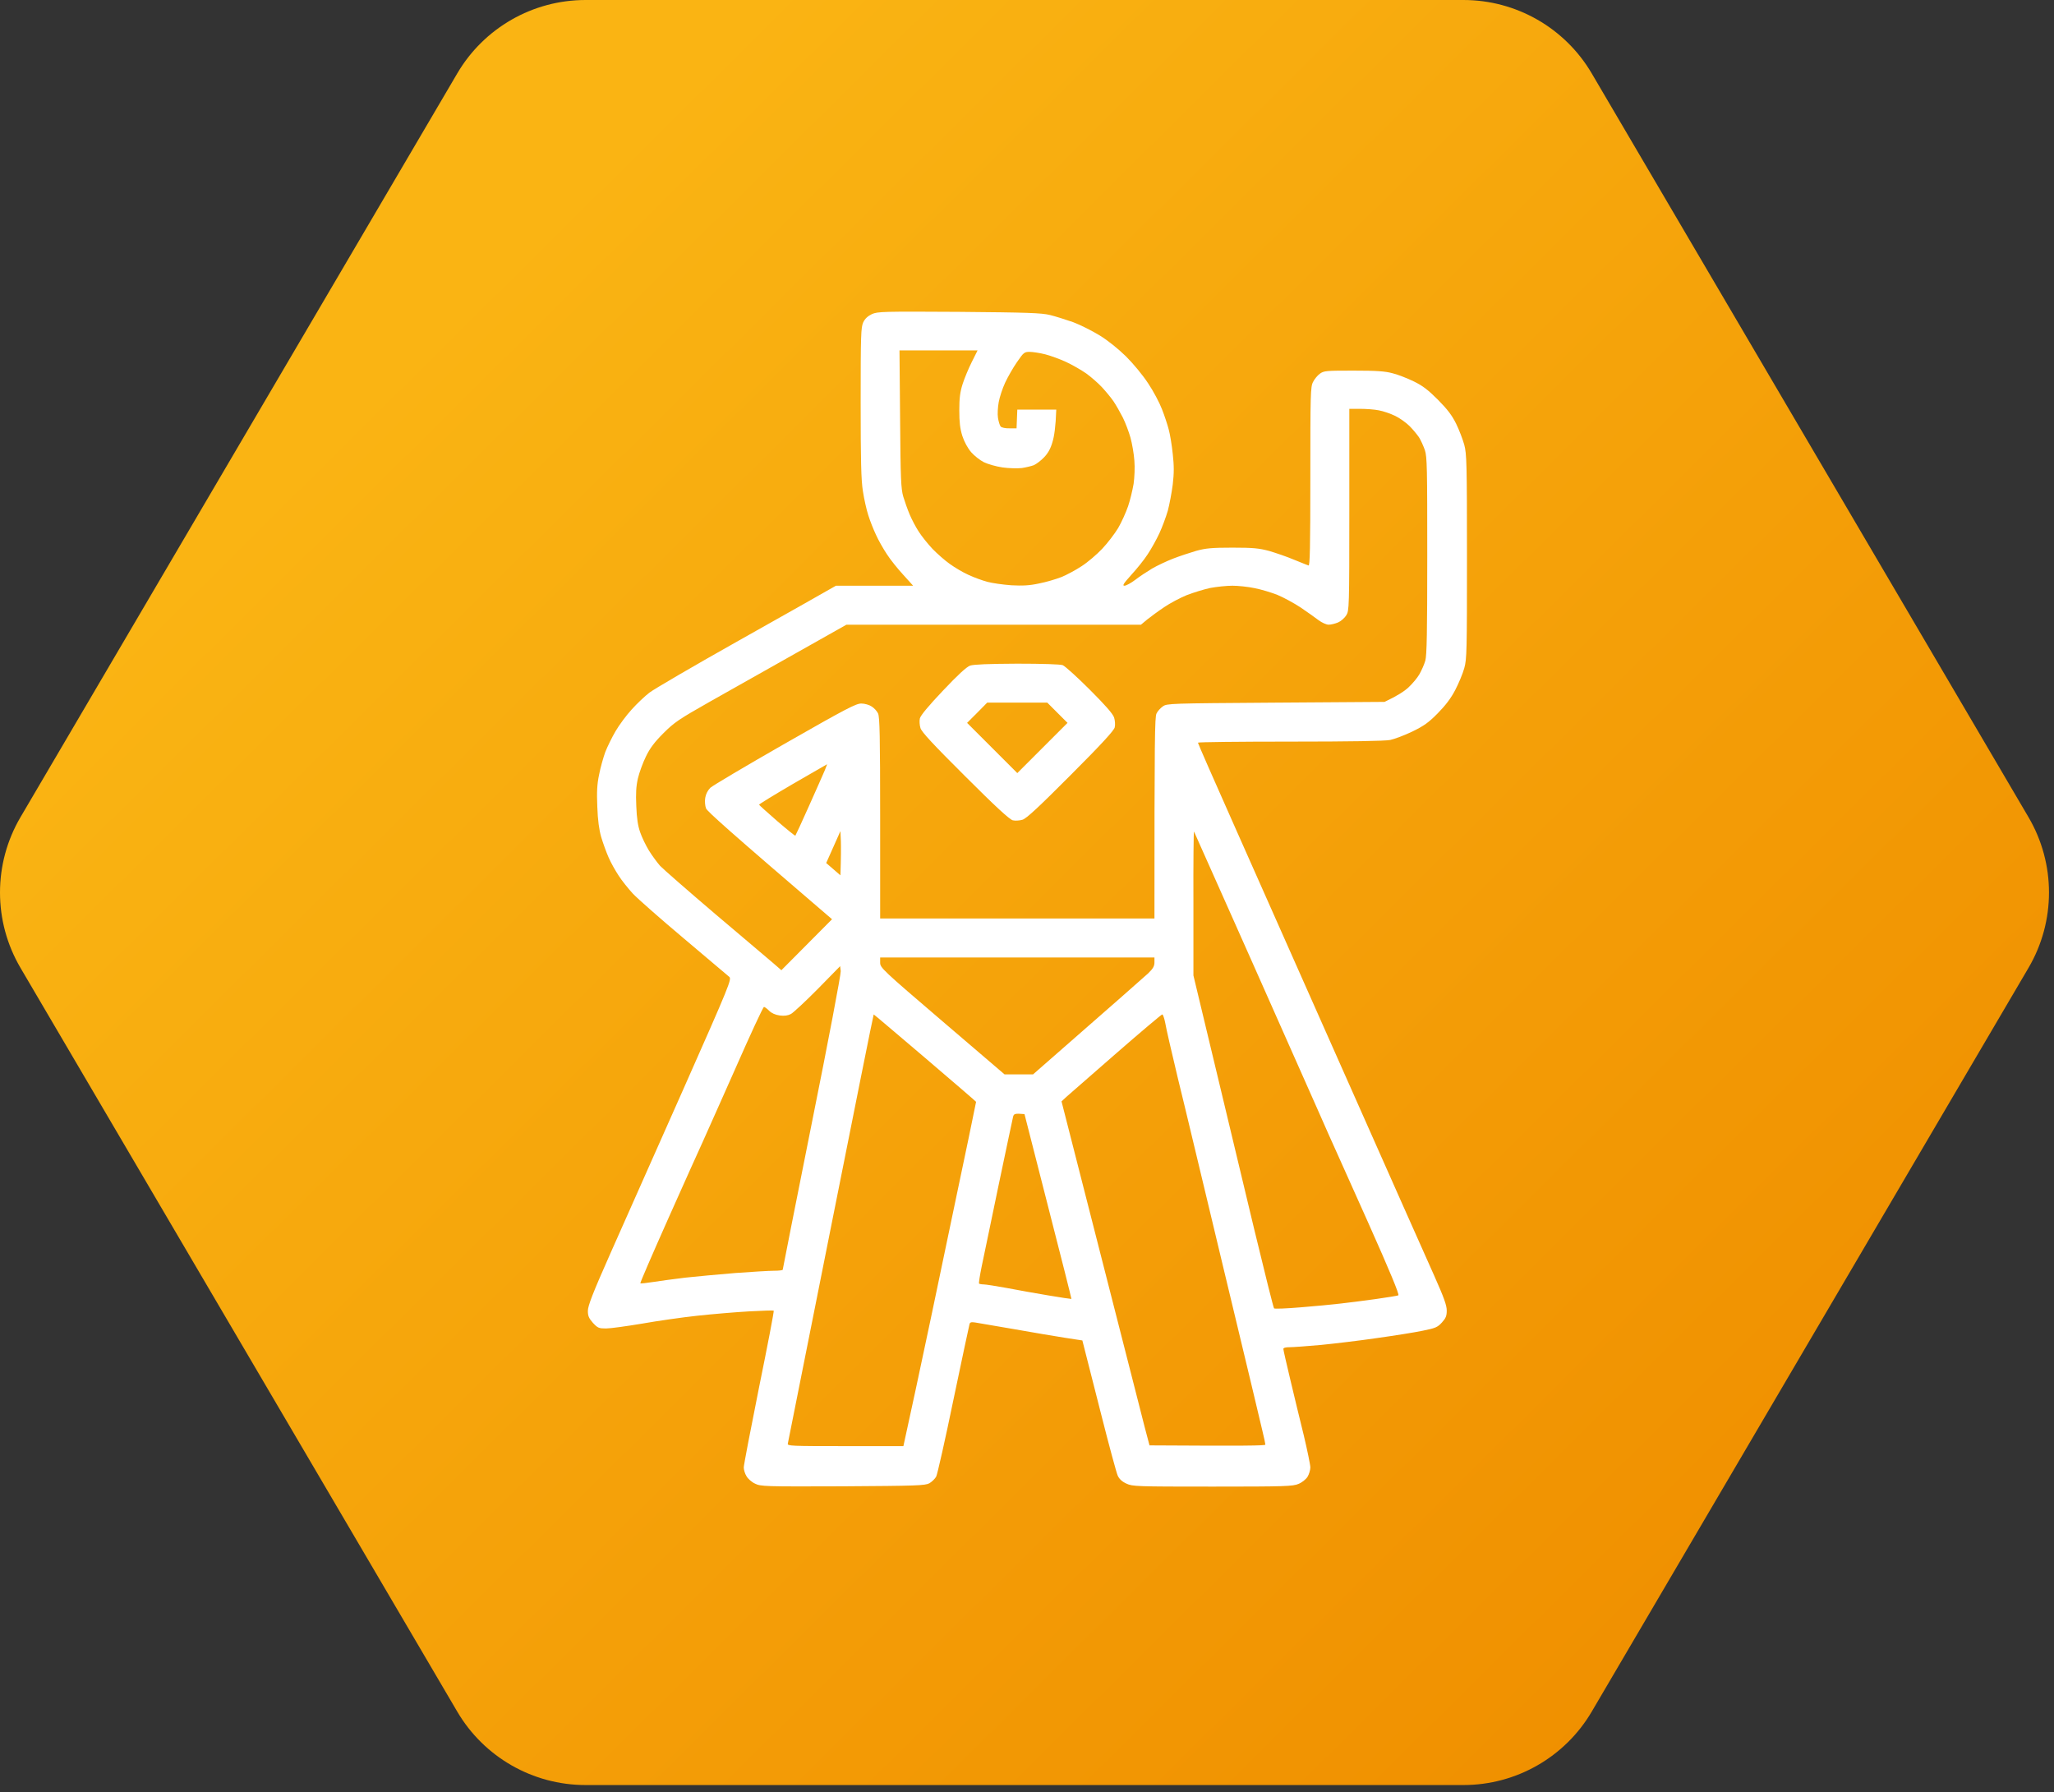
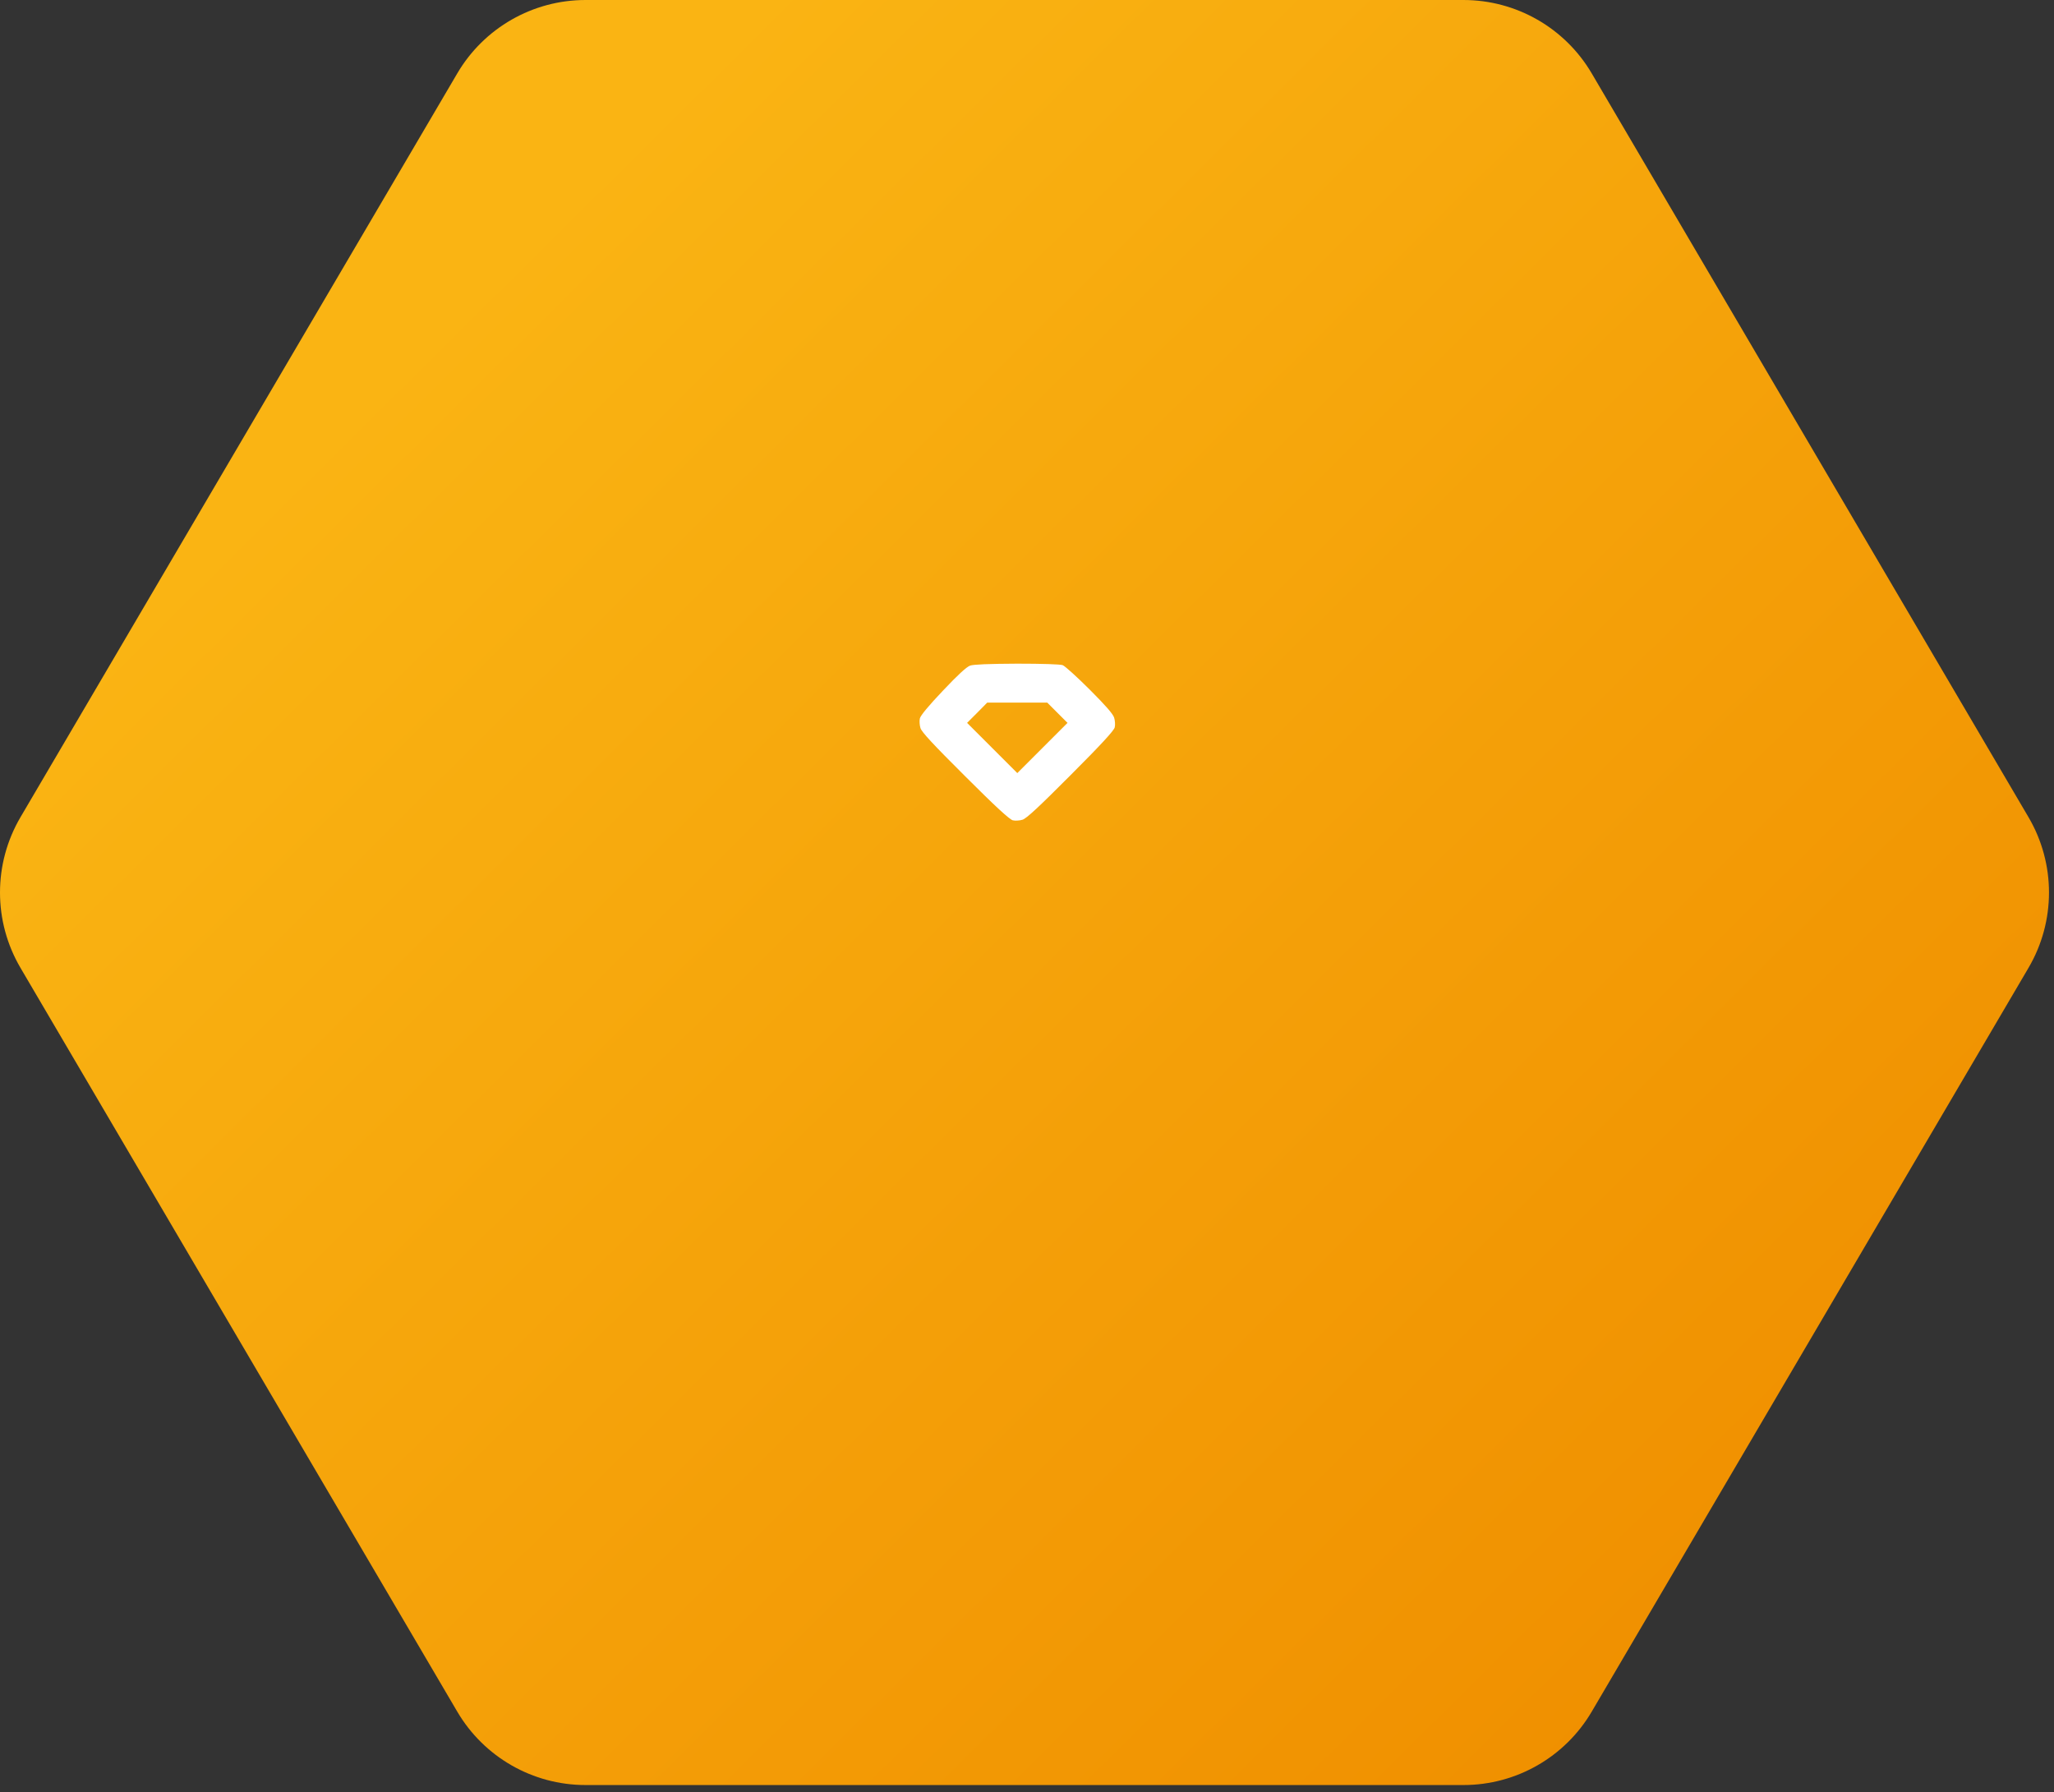
<svg xmlns="http://www.w3.org/2000/svg" width="290" height="253" viewBox="0 0 290 253" fill="none">
  <rect x="0" y="0" width="290" height="253" fill="#333333" stroke="none" />
  <path d="M286.401 115.372C290.257 121.938 290.257 130.076 286.401 136.641L224.734 241.648C220.963 248.069 214.073 252.013 206.626 252.013H82.667C75.22 252.013 68.33 248.069 64.559 241.648L2.892 136.641C-0.964 130.076 -0.964 121.938 2.892 115.372L64.559 10.366C68.33 3.944 75.22 -3.2552e-07 82.667 0L206.626 5.41839e-06C214.073 5.74391e-06 220.963 3.944 224.734 10.366L286.401 115.372Z" fill="url(#paint0_linear_1611_56)" />
  <path fill-rule="evenodd" clip-rule="evenodd" d="M136.965 93.972C136.457 94.162 135.272 95.242 133.134 97.506C131.103 99.644 129.981 100.998 129.875 101.421C129.791 101.76 129.833 102.395 129.96 102.797C130.129 103.347 131.759 105.104 136.267 109.59C140.626 113.95 142.552 115.706 142.996 115.812C143.335 115.896 143.97 115.854 144.372 115.727C144.922 115.558 146.679 113.928 151.165 109.421C155.525 105.061 157.281 103.135 157.387 102.691C157.472 102.352 157.429 101.717 157.302 101.315C157.133 100.786 156.117 99.622 153.853 97.358C152.075 95.58 150.361 94.035 150.043 93.908C149.684 93.781 147.187 93.697 143.589 93.697C139.504 93.718 137.473 93.803 136.965 93.972ZM137.96 100.638L136.542 102.056L143.631 109.146L150.721 102.056L147.864 99.199H139.377L137.96 100.638Z" fill="white" />
-   <path fill-rule="evenodd" clip-rule="evenodd" d="M123.103 44.345C122.532 44.62 122.13 44.98 121.876 45.509C121.558 46.229 121.516 47.224 121.516 56.831C121.516 64.937 121.58 67.815 121.834 69.36C122.003 70.46 122.341 71.984 122.595 72.746C122.828 73.508 123.315 74.735 123.675 75.497C124.013 76.259 124.712 77.486 125.22 78.248C125.706 79.01 126.764 80.322 127.526 81.147L128.923 82.692H118.024C116.225 83.729 110.554 86.925 104.269 90.459C97.983 93.993 92.333 97.294 91.698 97.781C91.063 98.268 89.941 99.326 89.201 100.151C88.439 100.977 87.423 102.352 86.915 103.22C86.407 104.088 85.751 105.421 85.455 106.183C85.18 106.945 84.778 108.363 84.587 109.357C84.291 110.754 84.249 111.791 84.333 113.907C84.397 115.791 84.587 117.145 84.883 118.182C85.137 119.029 85.603 120.319 85.921 121.039C86.238 121.78 86.894 122.944 87.359 123.642C87.804 124.34 88.714 125.462 89.349 126.16C89.984 126.838 93.222 129.695 96.544 132.488C99.867 135.282 102.745 137.715 102.956 137.906C103.337 138.223 103.062 138.922 96.375 154.011C94.124 159.081 91.62 164.715 89.577 169.313C88.124 172.582 86.904 175.327 86.174 176.972C83.677 182.601 83 184.358 83 185.077C83 185.797 83.148 186.114 83.719 186.77C84.397 187.49 84.545 187.553 85.582 187.553C86.196 187.553 88.46 187.236 90.619 186.876C92.777 186.495 96.29 185.987 98.449 185.755C100.607 185.522 103.888 185.247 105.75 185.141C107.612 185.035 109.178 184.993 109.242 185.035C109.305 185.099 108.374 189.966 107.168 195.87C105.983 201.775 105.009 206.854 105.009 207.171C105.009 207.51 105.179 208.06 105.39 208.399C105.581 208.758 106.131 209.245 106.596 209.457C107.401 209.859 107.887 209.88 118.977 209.838C129.494 209.774 130.574 209.732 131.209 209.414C131.568 209.203 132.013 208.78 132.182 208.462C132.351 208.124 133.452 203.256 134.616 197.606C135.801 191.955 136.817 187.172 136.88 186.961C136.944 186.686 137.113 186.622 137.663 186.707C138.023 186.77 140.478 187.194 143.102 187.638C145.726 188.104 148.985 188.654 150.34 188.866L152.816 189.246C153.324 191.215 154.382 195.362 155.482 199.722C156.583 204.081 157.641 207.975 157.81 208.335C158.022 208.801 158.424 209.182 159.038 209.457C159.884 209.859 160.413 209.88 171.206 209.88C181.47 209.88 182.549 209.838 183.332 209.499C183.819 209.309 184.391 208.843 184.602 208.504C184.814 208.166 185.004 207.552 185.004 207.171C185.004 206.811 184.581 204.759 184.073 202.621C183.544 200.505 182.698 196.971 182.168 194.749C181.639 192.527 181.195 190.601 181.195 190.453C181.195 190.283 181.512 190.199 182.105 190.199C182.592 190.199 184.56 190.051 186.486 189.881C188.411 189.691 191.988 189.268 194.422 188.908C196.855 188.569 199.776 188.104 200.876 187.871C202.675 187.511 202.971 187.384 203.585 186.707C204.135 186.093 204.262 185.797 204.262 185.014C204.262 184.273 203.86 183.173 202.485 180.083C201.511 177.903 195.967 165.46 190.189 152.423C184.412 139.387 177.301 123.388 174.402 116.87C171.502 110.352 169.132 104.955 169.132 104.85C169.132 104.765 174.994 104.701 182.147 104.701C190.676 104.701 195.543 104.617 196.284 104.469C196.877 104.342 198.294 103.813 199.395 103.284C201.046 102.479 201.702 102.014 202.993 100.702C204.114 99.559 204.855 98.585 205.469 97.4C205.955 96.469 206.527 95.094 206.738 94.332C207.098 93.062 207.119 91.898 207.119 78.566C207.119 65.381 207.077 64.069 206.738 62.799C206.527 62.037 206.019 60.704 205.596 59.837C205.003 58.63 204.368 57.805 203.014 56.429C201.617 55.032 200.834 54.44 199.607 53.847C198.739 53.424 197.406 52.895 196.644 52.705C195.564 52.408 194.379 52.324 191.099 52.324C187.226 52.324 186.909 52.345 186.338 52.768C186.02 53.001 185.576 53.53 185.385 53.932C185.025 54.588 185.004 55.667 185.004 67.286C185.004 77.317 184.941 79.92 184.75 79.835C184.628 79.8 183.974 79.535 183.19 79.218C183.023 79.15 182.851 79.08 182.676 79.01C181.682 78.587 180.116 78.058 179.185 77.782C177.745 77.401 176.962 77.317 174 77.317C171.122 77.317 170.233 77.401 168.921 77.761C168.053 78.015 166.572 78.502 165.64 78.862C164.709 79.222 163.376 79.856 162.678 80.258C161.979 80.682 160.9 81.38 160.307 81.846C159.694 82.311 158.995 82.692 158.763 82.692C158.424 82.692 158.636 82.375 159.736 81.147C160.498 80.322 161.556 79.01 162.043 78.248C162.551 77.486 163.291 76.153 163.693 75.285C164.096 74.418 164.625 72.978 164.879 72.111C165.111 71.243 165.429 69.571 165.577 68.407C165.767 66.799 165.767 65.762 165.577 64.069C165.45 62.842 165.196 61.297 165.006 60.62C164.836 59.963 164.413 58.672 164.053 57.763C163.715 56.874 162.847 55.223 162.106 54.123C161.344 52.959 160.032 51.371 158.974 50.313C157.895 49.255 156.371 48.028 155.249 47.35C154.213 46.716 152.541 45.869 151.525 45.488C150.488 45.128 149.028 44.663 148.245 44.472C147.017 44.176 145.07 44.113 135.378 44.028C124.648 43.964 123.908 43.986 123.103 44.345ZM127.082 59.159C127.145 67.624 127.209 68.979 127.526 70.1C127.738 70.799 128.14 71.942 128.436 72.64C128.733 73.338 129.304 74.439 129.727 75.074C130.129 75.709 130.997 76.788 131.653 77.486C132.309 78.163 133.41 79.137 134.108 79.624C134.806 80.132 135.991 80.83 136.753 81.168C137.515 81.528 138.7 81.951 139.399 82.142C140.097 82.332 141.621 82.544 142.785 82.629C144.372 82.713 145.345 82.671 146.7 82.375C147.694 82.184 149.112 81.761 149.874 81.465C150.636 81.147 151.906 80.47 152.731 79.92C153.556 79.391 154.847 78.29 155.609 77.486C156.371 76.682 157.387 75.349 157.874 74.545C158.339 73.74 158.974 72.344 159.27 71.476C159.567 70.608 159.905 69.169 160.053 68.302C160.18 67.392 160.244 65.974 160.159 65.021C160.096 64.09 159.842 62.63 159.609 61.783C159.376 60.958 158.889 59.667 158.53 58.948C158.149 58.207 157.577 57.191 157.218 56.662C156.858 56.133 156.117 55.244 155.588 54.673C155.059 54.101 154.064 53.234 153.366 52.726C152.668 52.239 151.377 51.498 150.509 51.096C149.641 50.694 148.308 50.208 147.546 50.017C146.784 49.827 145.811 49.678 145.366 49.678C144.626 49.678 144.52 49.763 143.589 51.117C143.039 51.901 142.298 53.213 141.917 54.017C141.536 54.842 141.134 56.069 141.007 56.768C140.88 57.466 140.817 58.461 140.901 58.99C140.986 59.519 141.155 60.069 141.282 60.217C141.409 60.366 141.959 60.492 142.51 60.471H143.525L143.631 57.826H149.133C149.049 60.281 148.837 61.614 148.604 62.376C148.329 63.349 147.969 63.984 147.398 64.577C146.954 65.043 146.298 65.529 145.959 65.677C145.62 65.804 144.837 65.995 144.266 66.079C143.673 66.143 142.467 66.122 141.557 65.995C140.668 65.868 139.483 65.529 138.912 65.254C138.362 64.979 137.557 64.344 137.113 63.836C136.626 63.265 136.14 62.376 135.864 61.529C135.547 60.492 135.441 59.604 135.441 57.932C135.441 56.218 135.547 55.371 135.907 54.228C136.161 53.424 136.753 52.006 137.198 51.117L138.023 49.467H126.997L127.082 59.159ZM147.97 170.306L144.647 157.291C143.293 157.164 143.144 157.248 143.039 157.651C142.975 157.926 142.044 162.285 140.986 167.343C140.502 169.656 140.018 171.996 139.609 173.973L139.608 173.978C139.123 176.323 138.744 178.157 138.594 178.834C138.341 180.083 138.171 181.162 138.235 181.226C138.298 181.268 138.573 181.332 138.87 181.332C139.166 181.332 140.647 181.564 142.15 181.84C143.652 182.136 146.319 182.601 148.075 182.898C149.811 183.194 151.271 183.406 151.271 183.384C151.292 183.342 149.811 177.459 147.97 170.306ZM164.519 144.424C164.392 143.768 164.201 143.218 164.096 143.218C163.99 143.218 161.112 145.651 157.683 148.635C154.255 151.64 151.102 154.391 150.657 154.772L149.874 155.492C155.025 175.701 158.095 187.699 159.8 194.363L159.8 194.363L159.803 194.374C160.925 198.763 161.455 200.835 161.598 201.415L162.297 204.06C175.82 204.145 178.655 204.103 178.655 203.955C178.655 203.849 178.465 202.918 178.211 201.902C178.007 200.995 177.367 198.324 176.714 195.601L176.714 195.6L176.712 195.592C176.619 195.204 176.526 194.816 176.433 194.431C176.124 193.142 175.646 191.15 175.095 188.855C174.325 185.649 173.413 181.853 172.624 178.559C172.067 176.235 171.467 173.725 170.909 171.392L170.905 171.373L170.904 171.37L170.903 171.367C170.108 168.038 169.399 165.075 169.026 163.534C168.815 162.659 168.54 161.509 168.234 160.231L168.234 160.23C167.622 157.675 166.889 154.61 166.296 152.212C165.429 148.593 164.625 145.101 164.519 144.424ZM130.232 149.028L130.231 149.027C126.449 145.812 123.398 143.218 123.357 143.218C123.315 143.218 120.606 156.762 117.305 173.332C114.503 187.375 112.113 199.376 111.428 202.818C111.306 203.433 111.237 203.774 111.231 203.806C111.146 204.145 111.654 204.166 119.336 204.166H127.548C128.726 198.845 129.904 193.284 130.994 188.142L130.994 188.141L130.994 188.139L131 188.115C131.199 187.171 131.396 186.242 131.59 185.331C132.677 180.118 134.114 173.276 134.987 169.12L135.293 167.66C135.486 166.74 135.686 165.792 135.881 164.864C136.498 161.932 137.073 159.198 137.282 158.137C137.579 156.741 137.811 155.577 137.811 155.555C137.811 155.513 134.574 152.741 130.616 149.355L130.232 149.028ZM118.702 137.102L118.617 136.403L115.464 139.62C113.728 141.376 112.014 142.964 111.675 143.154C111.231 143.387 110.744 143.45 110.088 143.366C109.475 143.281 108.946 143.048 108.607 142.71C108.311 142.413 107.972 142.159 107.866 142.159C107.739 142.159 105.898 146.138 103.761 151.005C103.001 152.71 102.255 154.389 101.59 155.885C100.365 158.641 99.415 160.777 99.168 161.312C98.787 162.137 96.629 166.92 94.386 171.957C92.142 176.993 90.344 181.141 90.407 181.183C90.471 181.226 91.275 181.141 92.206 180.993C93.137 180.845 95.19 180.57 96.756 180.379C98.322 180.21 101.517 179.914 103.845 179.723C106.173 179.554 108.628 179.406 109.284 179.406C109.961 179.406 110.512 179.342 110.512 179.258C110.512 179.152 112.374 169.798 114.638 158.455C116.924 147.112 118.744 137.504 118.702 137.102ZM162.995 135.176H124.267V135.916C124.267 136.615 124.585 136.932 133.05 144.17L141.832 151.683H145.853C157.747 141.292 161.598 137.885 162.106 137.419C162.805 136.742 162.995 136.403 162.995 135.853V135.176ZM173.849 129.211L173.846 129.205C170.789 122.336 168.614 117.447 168.582 117.399C168.519 117.336 168.476 121.886 168.497 127.494V137.715C170.223 144.918 171.658 150.905 172.855 155.894L172.855 155.896C174.857 164.243 176.189 169.798 177.089 173.586C178.55 179.639 179.798 184.654 179.883 184.718C179.968 184.802 181.639 184.739 183.629 184.57C185.597 184.421 188.136 184.167 189.237 184.04C190.337 183.913 192.581 183.638 194.21 183.406C195.84 183.173 197.3 182.94 197.427 182.876C197.617 182.813 196.242 179.49 193.152 172.57C191.415 168.703 189.86 165.228 189.027 163.367L189.018 163.347C188.648 162.521 188.423 162.018 188.39 161.947C188.352 161.861 188.282 161.705 188.193 161.507C188.039 161.164 187.83 160.696 187.628 160.254C187.332 159.555 186.718 158.18 186.274 157.185C185.83 156.19 181.682 146.858 177.068 136.445C175.931 133.89 174.843 131.446 173.849 129.211ZM192.03 57.72H190.507V71.942C190.507 85.803 190.485 86.205 190.083 86.861C189.851 87.242 189.321 87.708 188.919 87.877C188.517 88.046 187.925 88.195 187.586 88.195C187.269 88.195 186.655 87.919 186.168 87.56C185.703 87.2 184.56 86.396 183.629 85.761C182.698 85.147 181.216 84.343 180.348 83.983C179.481 83.644 178.021 83.2 177.111 83.031C176.222 82.84 174.804 82.692 174 82.692C173.174 82.692 171.778 82.84 170.868 83.01C169.979 83.2 168.476 83.666 167.545 84.025C166.614 84.406 165.175 85.168 164.371 85.719C163.545 86.269 162.487 87.052 161.979 87.454L161.09 88.195H119.506C112.299 92.256 107.478 94.974 104.249 96.795L104.14 96.857C102.428 97.822 101.171 98.53 100.248 99.051C95.846 101.548 95.211 101.971 93.666 103.516C92.396 104.786 91.761 105.633 91.19 106.818C90.767 107.685 90.259 109.061 90.068 109.886C89.814 110.987 89.751 111.981 89.836 113.801C89.899 115.516 90.068 116.616 90.386 117.505C90.619 118.203 91.19 119.367 91.613 120.066C92.058 120.785 92.777 121.759 93.2 122.245C93.645 122.711 97.179 125.801 101.031 129.081C102.39 130.233 103.727 131.363 104.915 132.369L104.918 132.372L104.928 132.38L104.929 132.381C107.118 134.233 108.802 135.658 109.199 136.001L110.321 136.975L117.474 129.779C102.703 117.124 99.846 114.542 99.676 114.119C99.549 113.759 99.486 113.103 99.57 112.637C99.655 112.108 99.93 111.579 100.29 111.22C100.607 110.923 105.348 108.109 110.829 104.977C119.463 100.046 120.881 99.305 121.622 99.326C122.088 99.326 122.744 99.517 123.082 99.749C123.421 99.961 123.823 100.405 123.971 100.723C124.204 101.21 124.267 103.918 124.267 115.494V129.673H162.995C162.995 103.918 163.037 101.21 163.291 100.723C163.439 100.405 163.842 99.961 164.18 99.728C164.768 99.308 165.21 99.305 179.805 99.201H179.805L195.48 99.093C197.279 98.247 198.273 97.591 198.845 97.062C199.395 96.554 200.114 95.707 200.411 95.178C200.707 94.649 201.088 93.803 201.236 93.274C201.448 92.533 201.511 89.295 201.511 78.46C201.511 66.058 201.49 64.492 201.173 63.54C200.961 62.947 200.601 62.143 200.347 61.741C200.072 61.339 199.48 60.62 199.014 60.154C198.548 59.688 197.638 59.032 196.982 58.715C196.326 58.397 195.289 58.038 194.676 57.932C194.083 57.805 192.877 57.72 192.03 57.72ZM116.662 108.211C116.74 108.016 116.788 107.897 116.776 107.897C116.763 107.897 116.027 108.323 114.895 108.978L114.894 108.978L114.893 108.979C114.072 109.454 113.042 110.05 111.929 110.69C109.284 112.235 107.147 113.547 107.168 113.611C107.21 113.696 108.353 114.711 109.707 115.897C111.083 117.082 112.247 118.013 112.289 117.992C112.332 117.949 113.199 116.087 114.215 113.801C115.231 111.537 116.225 109.273 116.437 108.786C116.521 108.562 116.601 108.363 116.662 108.211ZM118.723 118.796L118.659 117.336L116.649 121.843L118.659 123.579C118.744 121.018 118.744 119.6 118.723 118.796Z" fill="white" />
  <defs>
    <linearGradient id="paint0_linear_1611_56" x1="250.146" y1="221.007" x2="68.647" y2="38.007" gradientUnits="userSpaceOnUse">
      <stop stop-color="#F09000" />
      <stop offset="1" stop-color="#FAB413" />
    </linearGradient>
  </defs>
</svg>